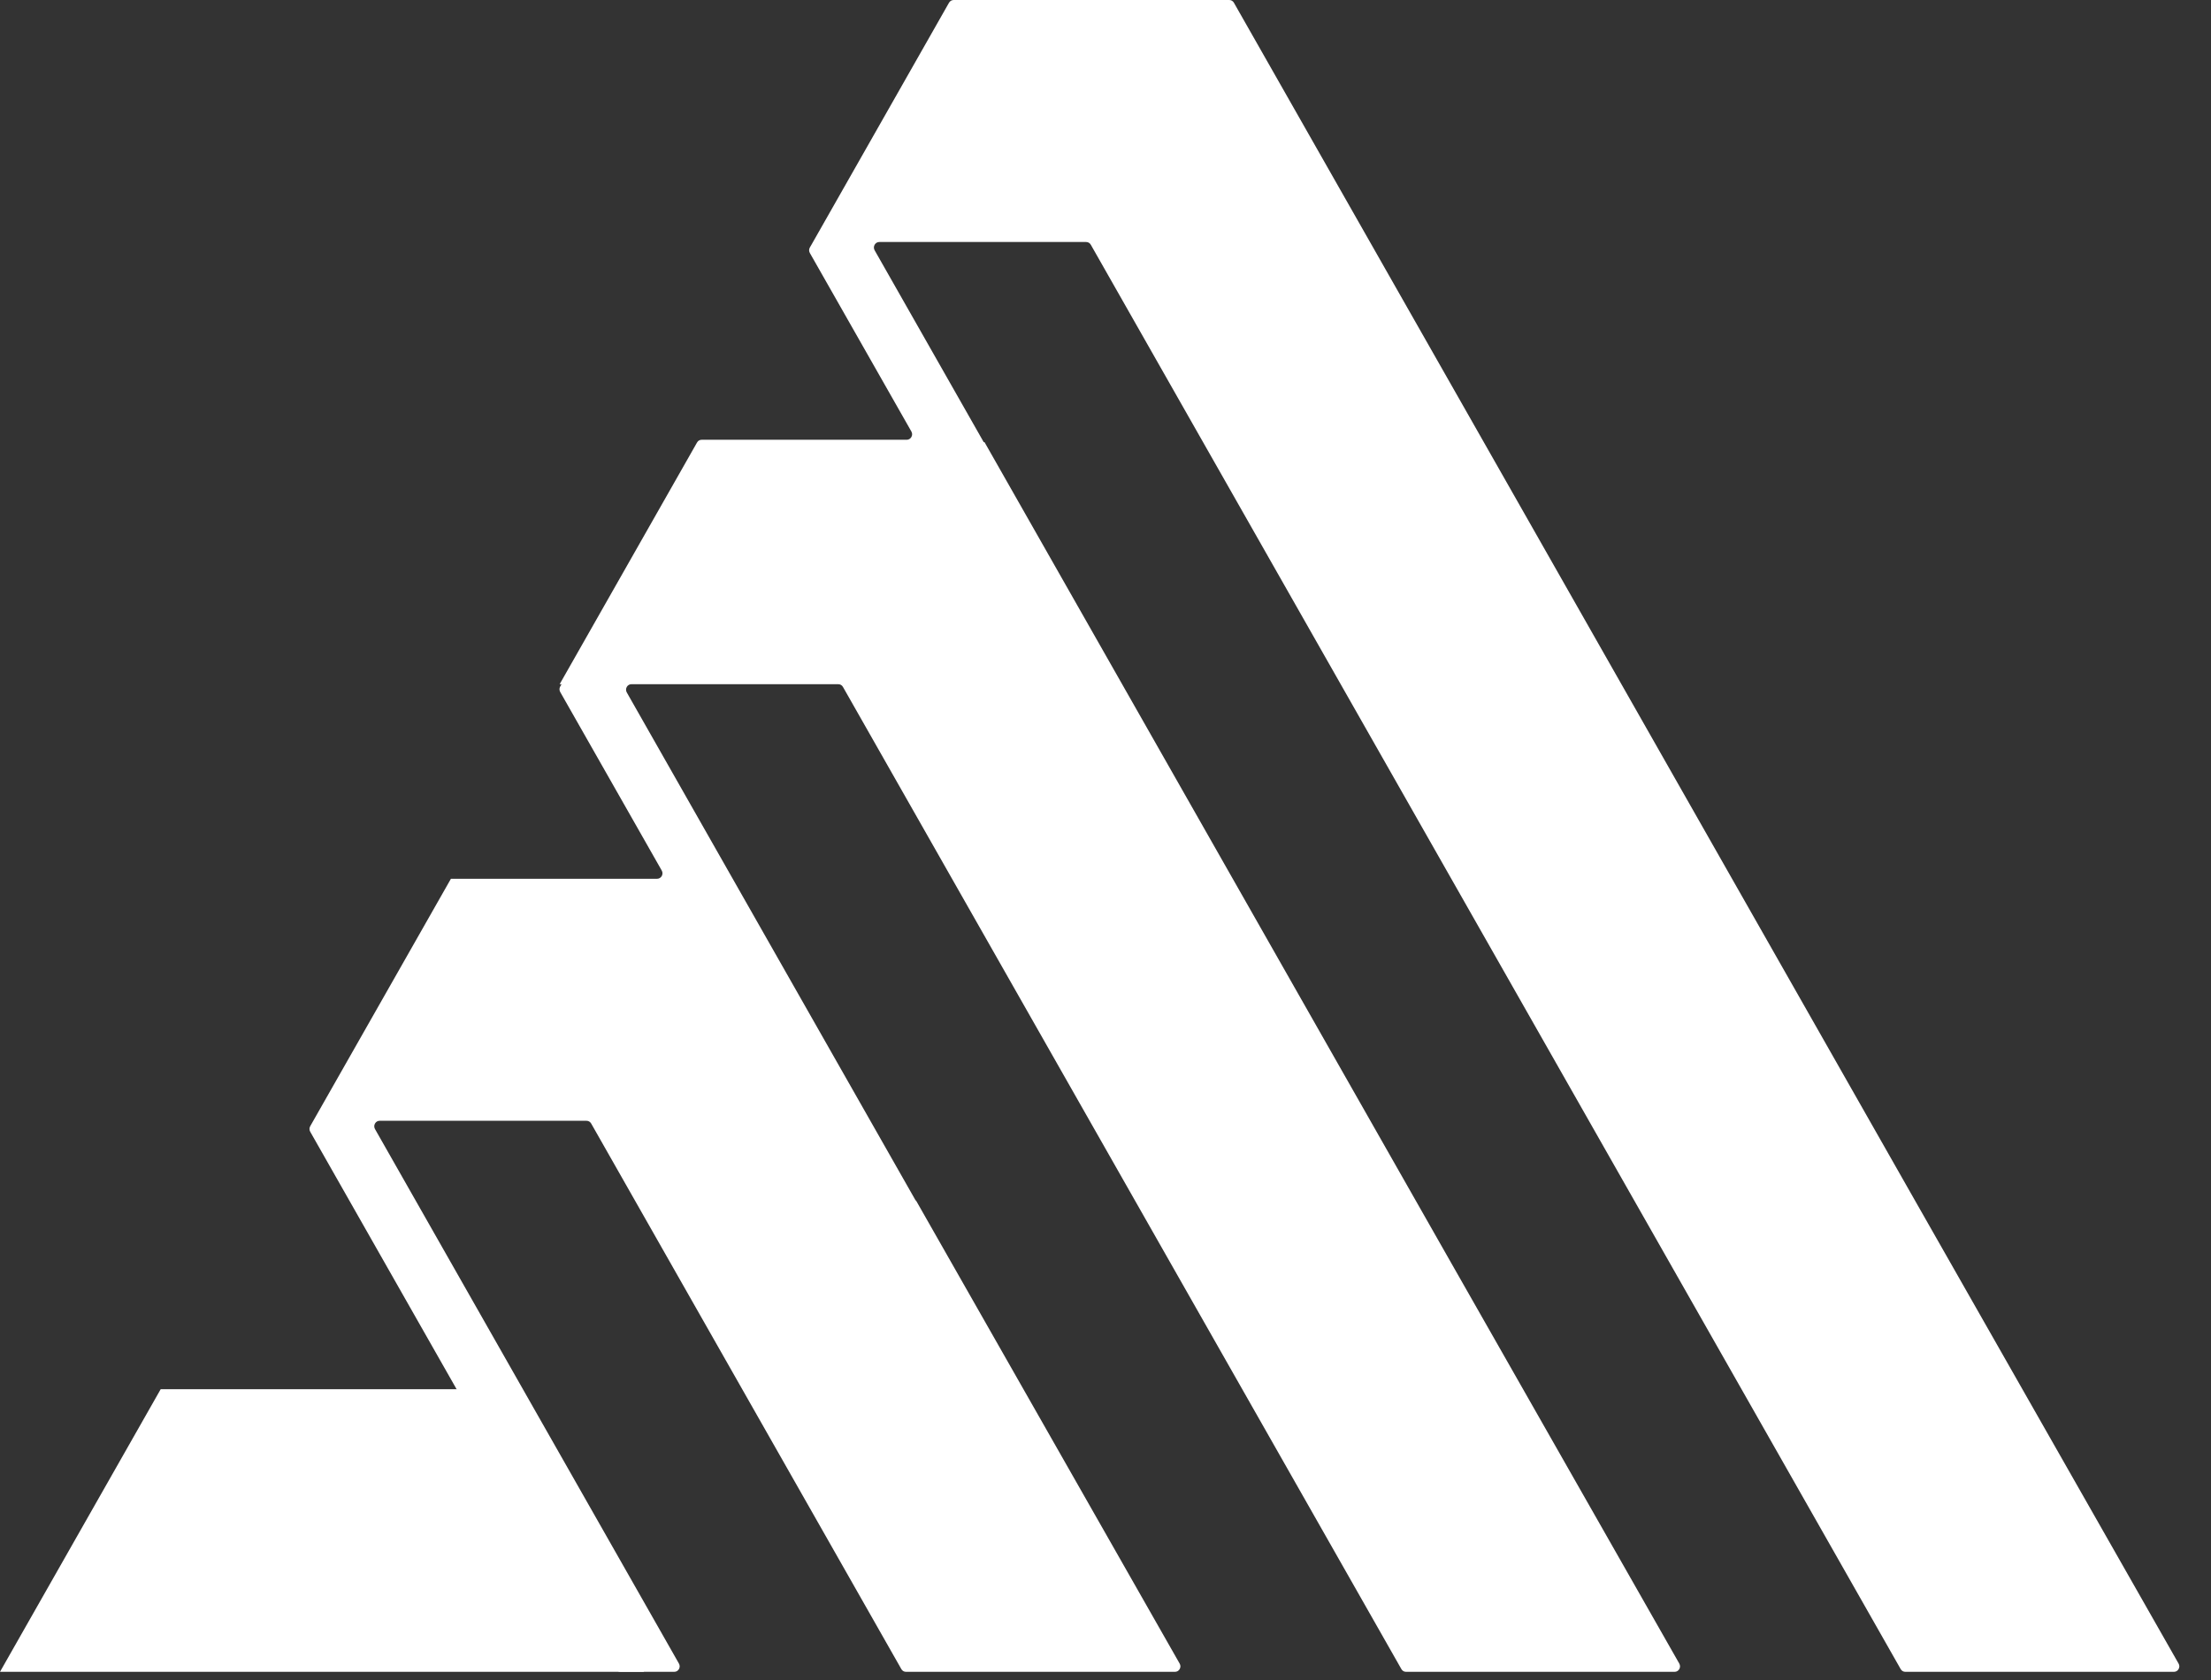
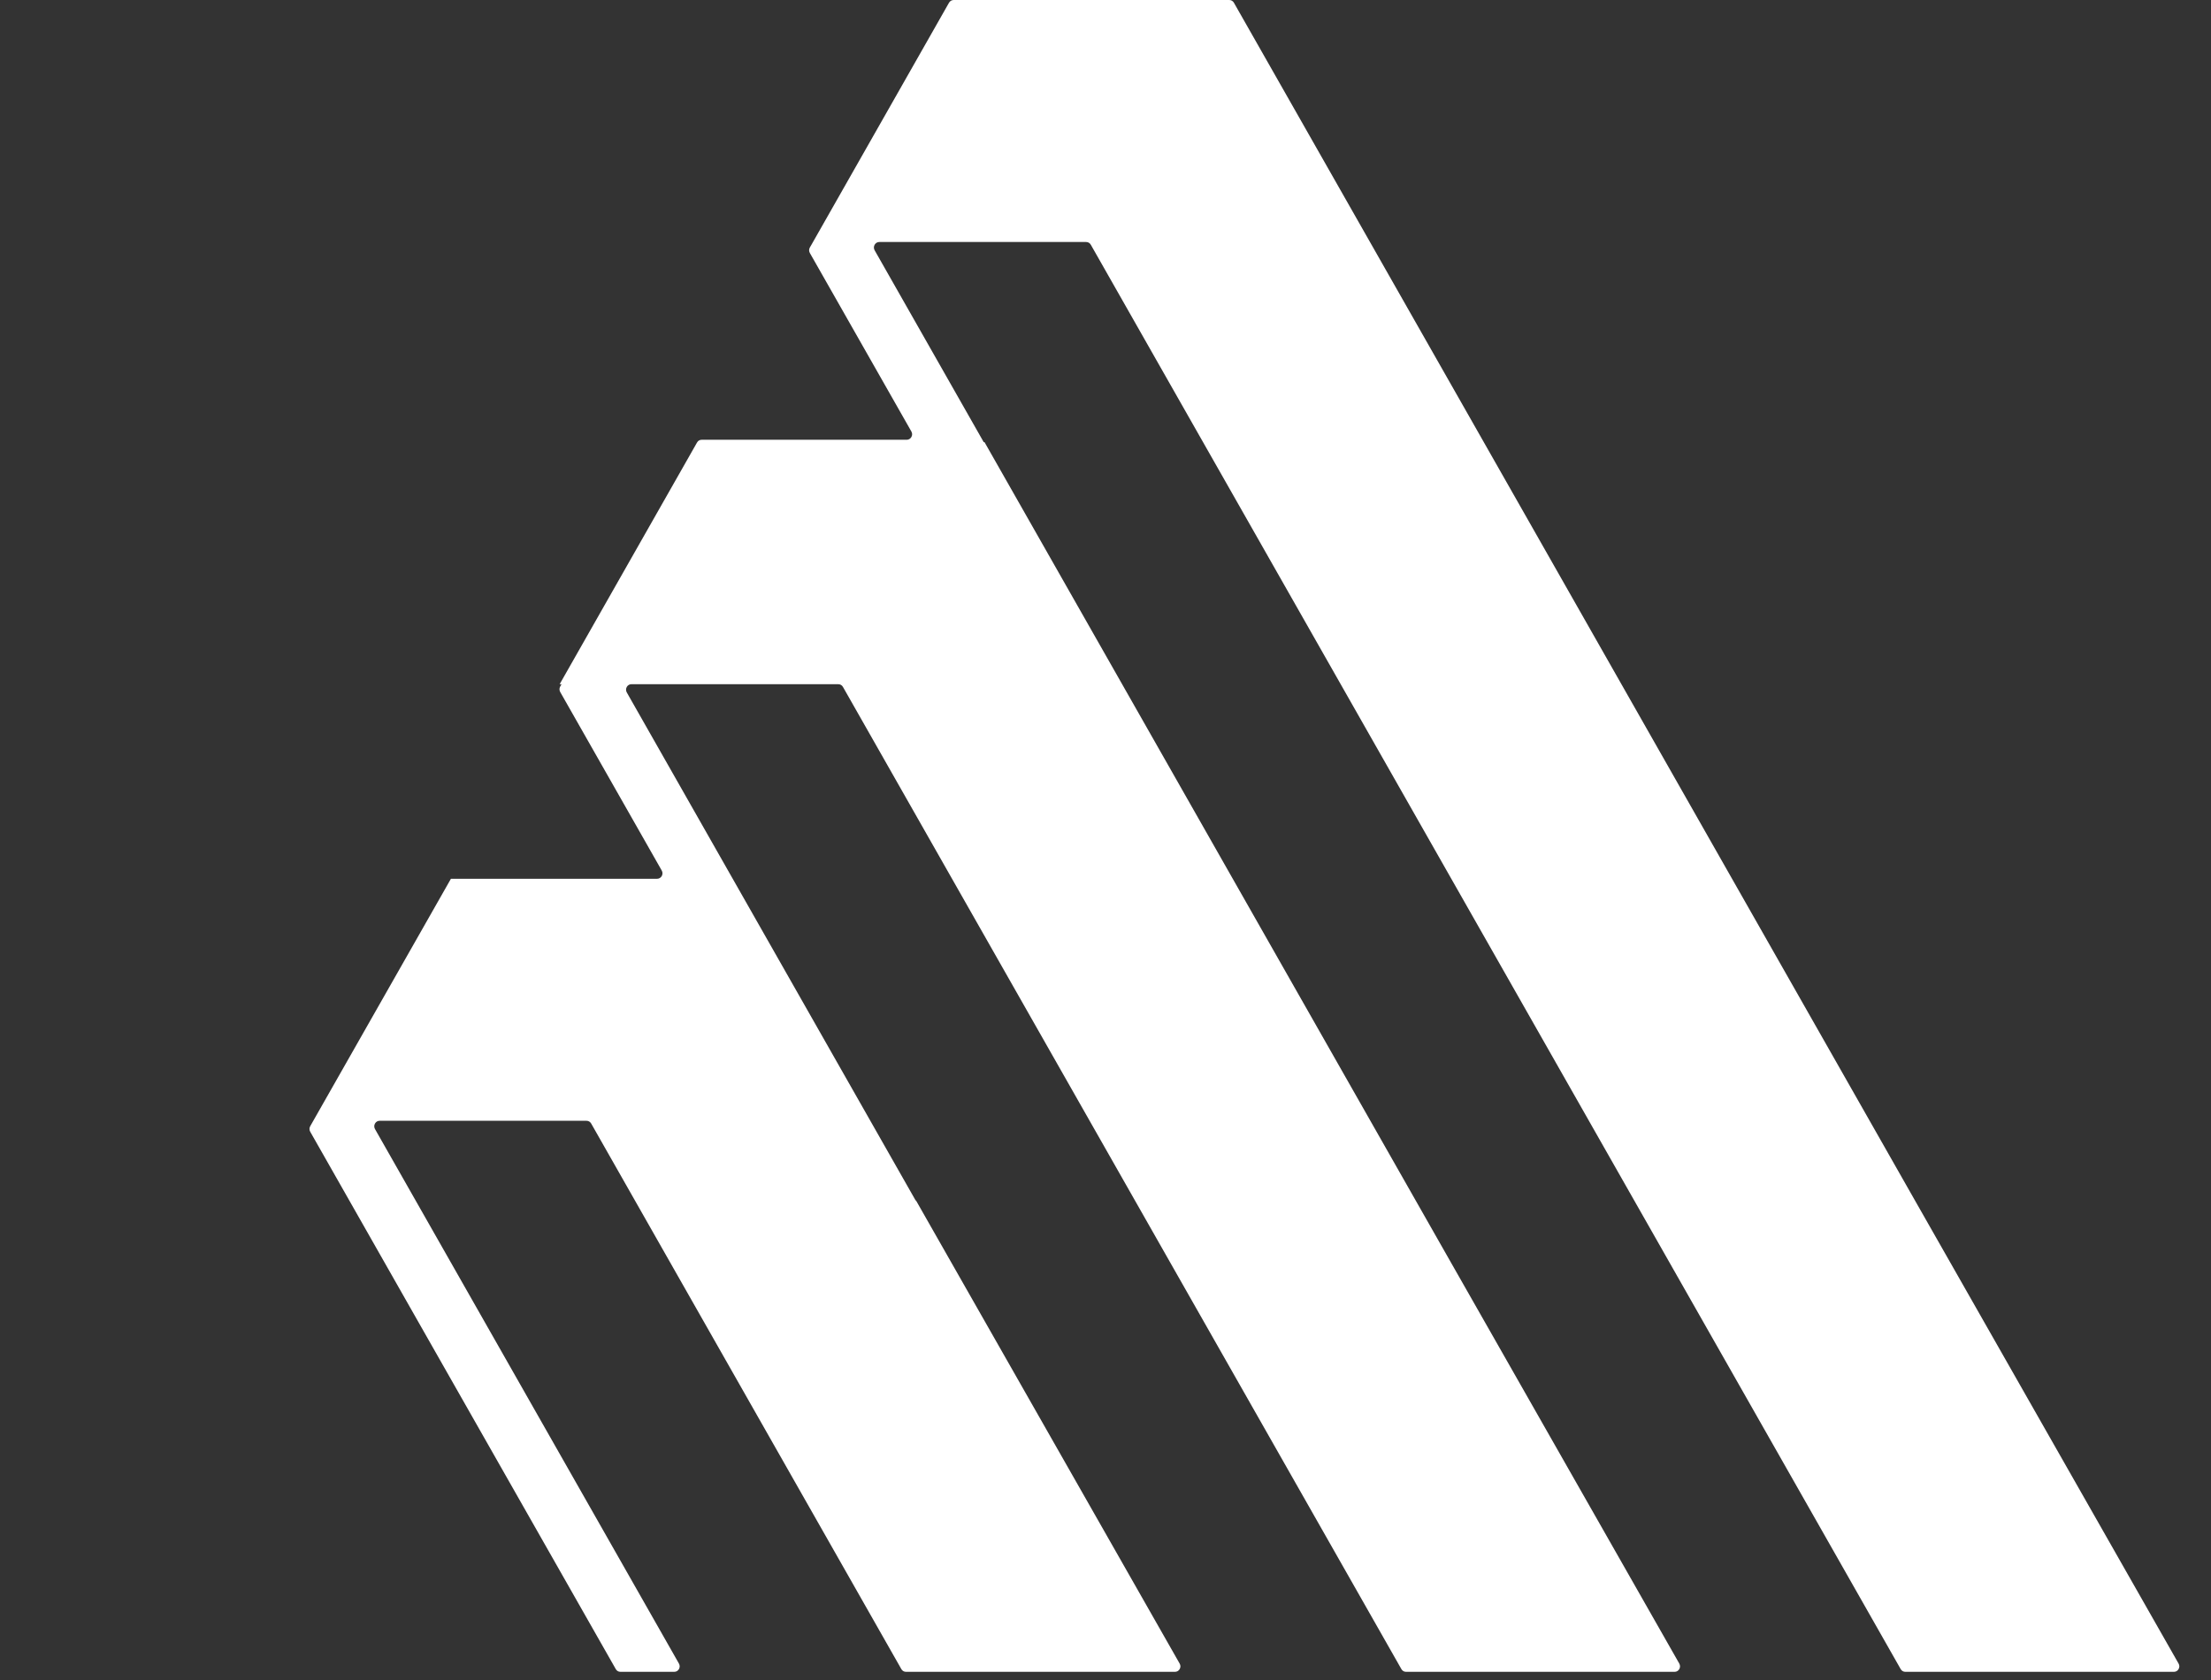
<svg xmlns="http://www.w3.org/2000/svg" width="50" height="38" viewBox="0 0 50 38" fill="none">
  <rect x="0" y="0" width="50" height="38" fill="#333333" stroke="none" />
  <path fill-rule="evenodd" clip-rule="evenodd" d="M27.904 0.062L33.053 9.118L43.3 27.144V27.144L49.267 37.629C49.29 37.669 49.29 37.714 49.267 37.753C49.245 37.793 49.206 37.815 49.162 37.815H43.088C43.043 37.815 43.005 37.793 42.982 37.753L24.668 5.536C24.646 5.497 24.607 5.474 24.562 5.474H19.885C19.84 5.474 19.802 5.497 19.779 5.536C19.757 5.576 19.757 5.621 19.779 5.661L22.246 10.001H22.264L32.811 28.555L37.976 37.629C37.998 37.669 37.998 37.714 37.976 37.753C37.953 37.793 37.915 37.815 37.87 37.815H31.797C31.752 37.815 31.714 37.793 31.691 37.753L19.063 15.538C19.04 15.498 19.002 15.476 18.957 15.476H14.28C14.235 15.476 14.197 15.498 14.174 15.538C14.152 15.577 14.152 15.623 14.174 15.662L20.713 27.165L20.709 27.144L26.677 37.629C26.7 37.669 26.7 37.714 26.677 37.753C26.655 37.793 26.616 37.815 26.571 37.815H20.489C20.444 37.815 20.406 37.793 20.383 37.753L13.369 25.413C13.347 25.374 13.308 25.351 13.263 25.351H8.586C8.541 25.351 8.503 25.374 8.48 25.413C8.458 25.453 8.458 25.498 8.48 25.538L15.354 37.629C15.376 37.669 15.376 37.714 15.354 37.753C15.332 37.792 15.293 37.815 15.248 37.815H14.03C13.986 37.815 13.947 37.793 13.925 37.753L9.452 29.886L7.015 25.598C6.993 25.559 6.993 25.514 7.015 25.474L10.197 19.877H10.197L10.197 19.877H14.859C14.904 19.877 14.942 19.854 14.965 19.815C14.987 19.775 14.987 19.73 14.965 19.691L12.669 15.653C12.647 15.613 12.646 15.568 12.669 15.528L12.699 15.476H12.656L15.763 10.009C15.785 9.969 15.824 9.947 15.869 9.947H20.505C20.549 9.947 20.588 9.924 20.61 9.885C20.633 9.845 20.633 9.8 20.61 9.76L18.314 5.722C18.292 5.683 18.292 5.638 18.314 5.598L18.354 5.529L21.461 0.062C21.484 0.023 21.522 0 21.567 0H27.798C27.843 0 27.882 0.023 27.904 0.062L27.904 0.062Z" fill="white" />
-   <path fill-rule="evenodd" clip-rule="evenodd" d="M10.926 31.422L14.564 37.815H0L3.634 31.422H10.926Z" fill="white" />
</svg>